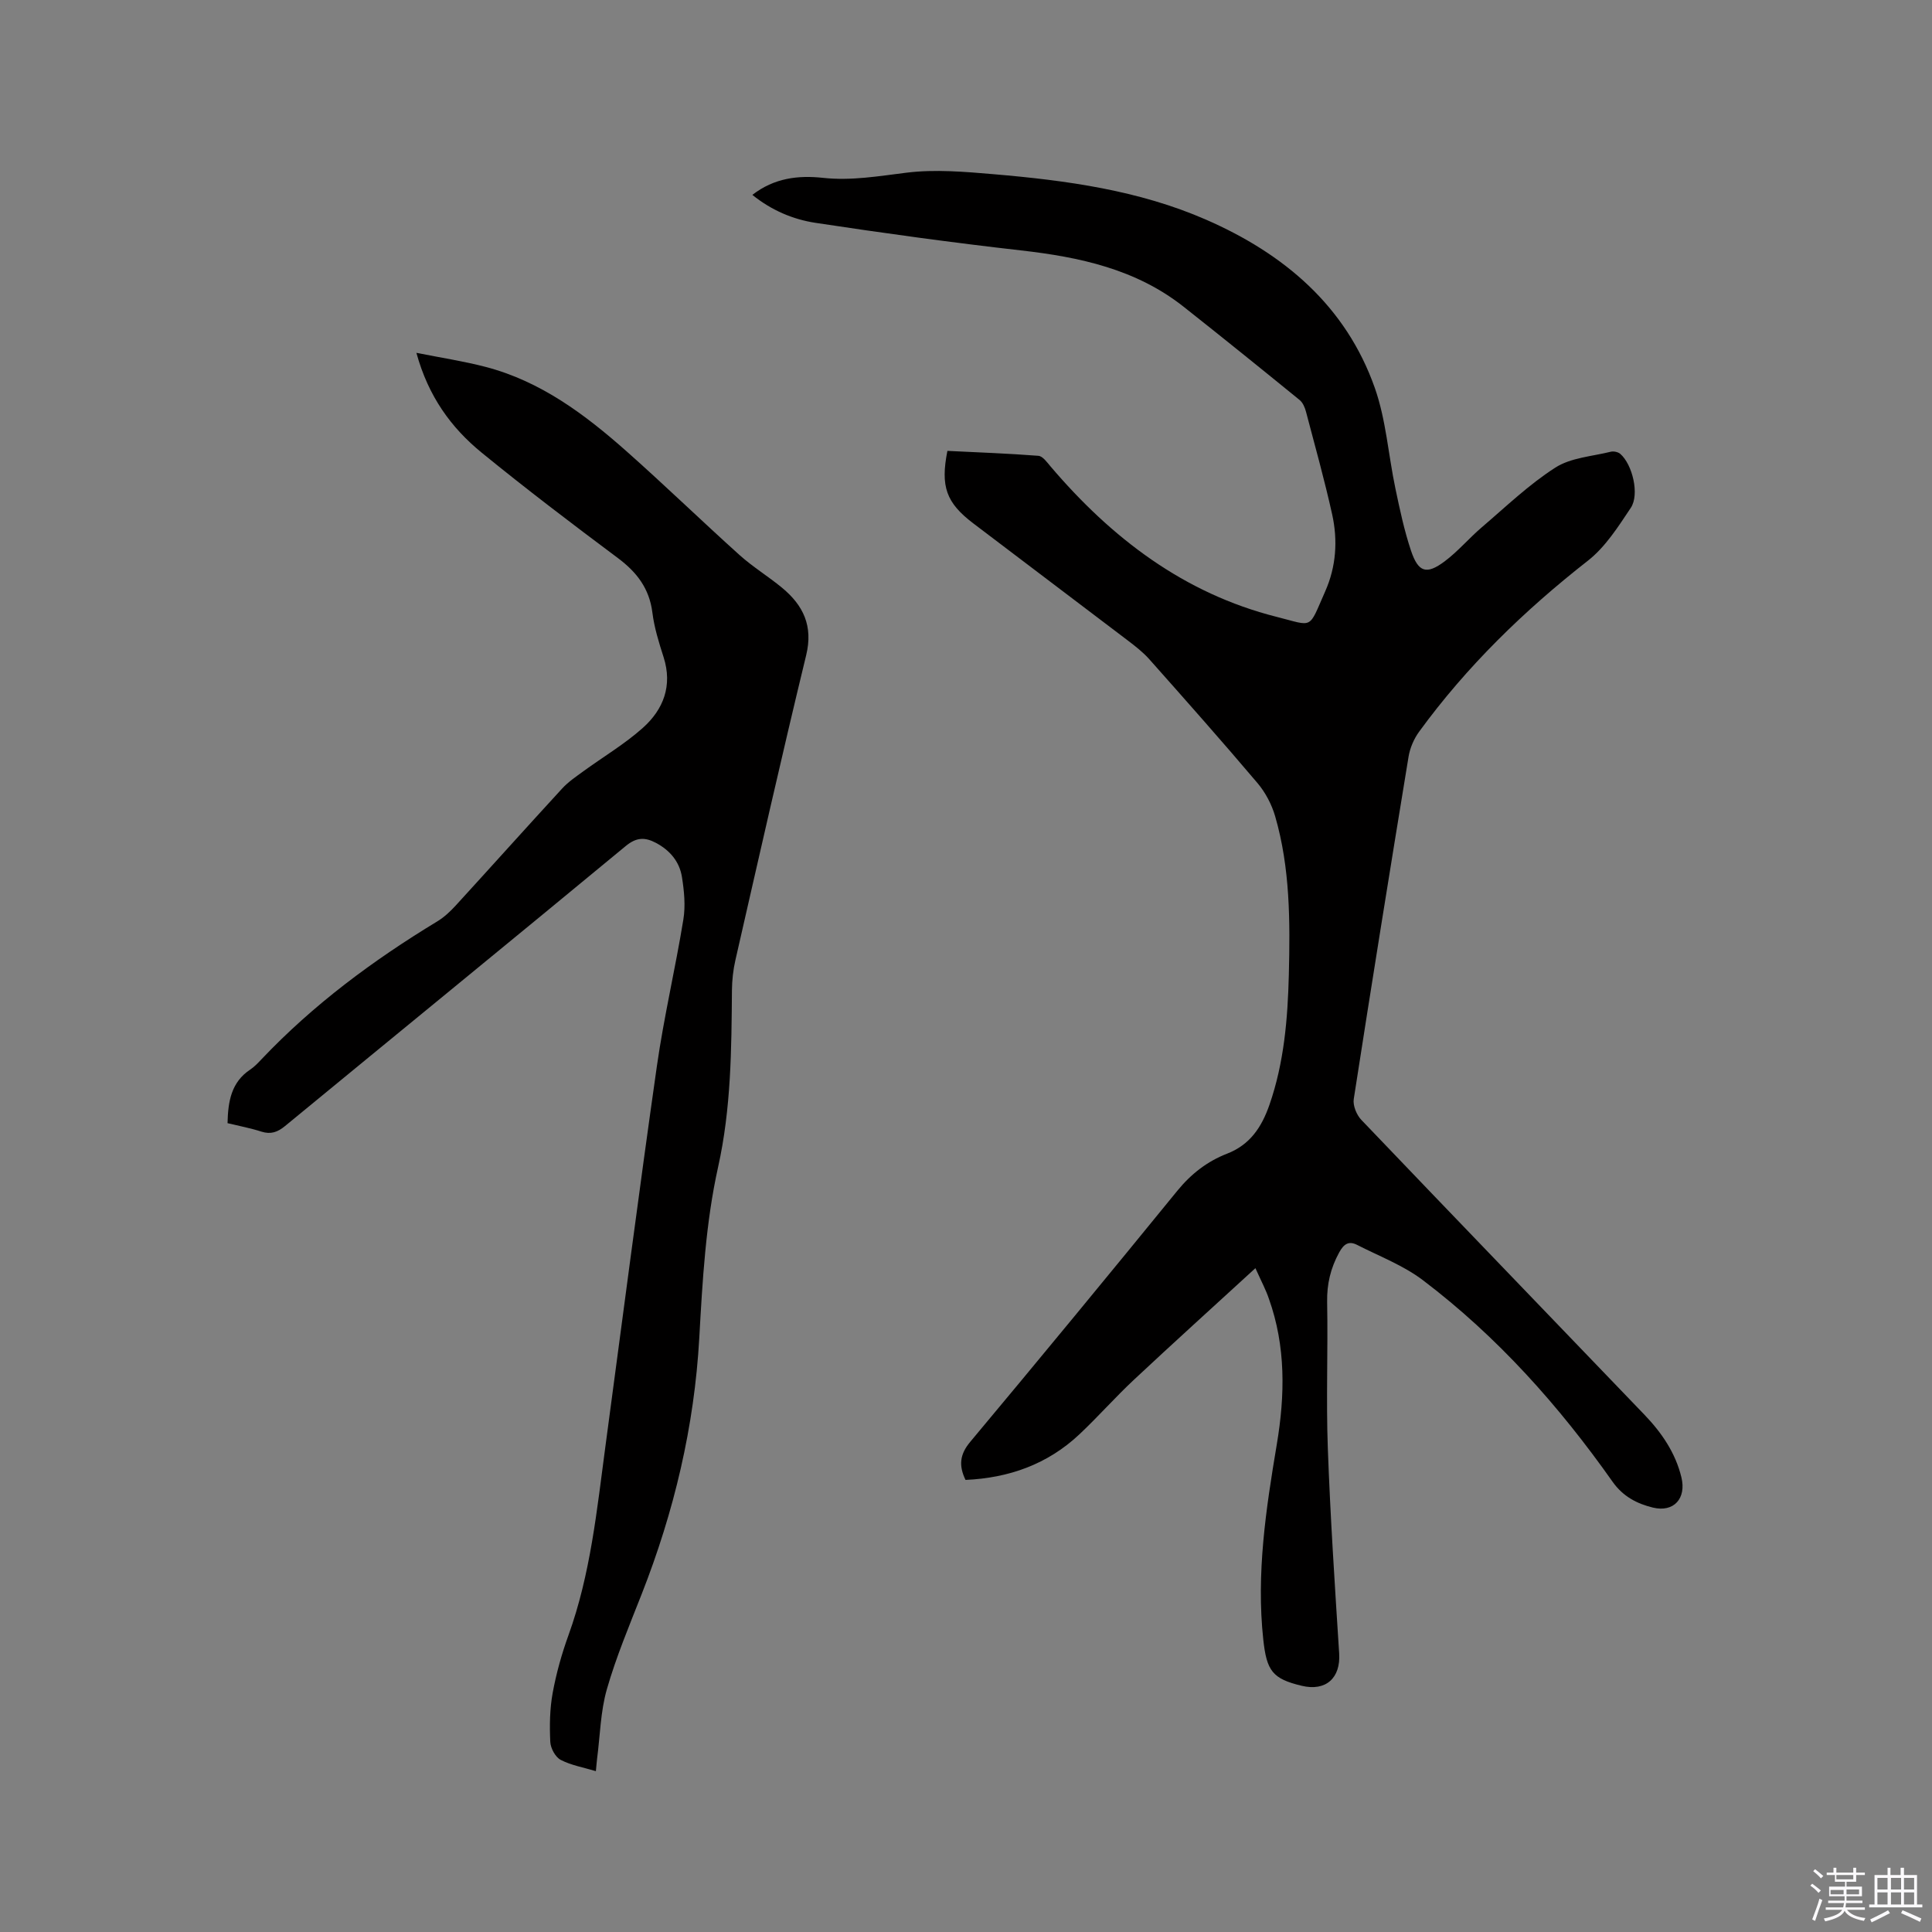
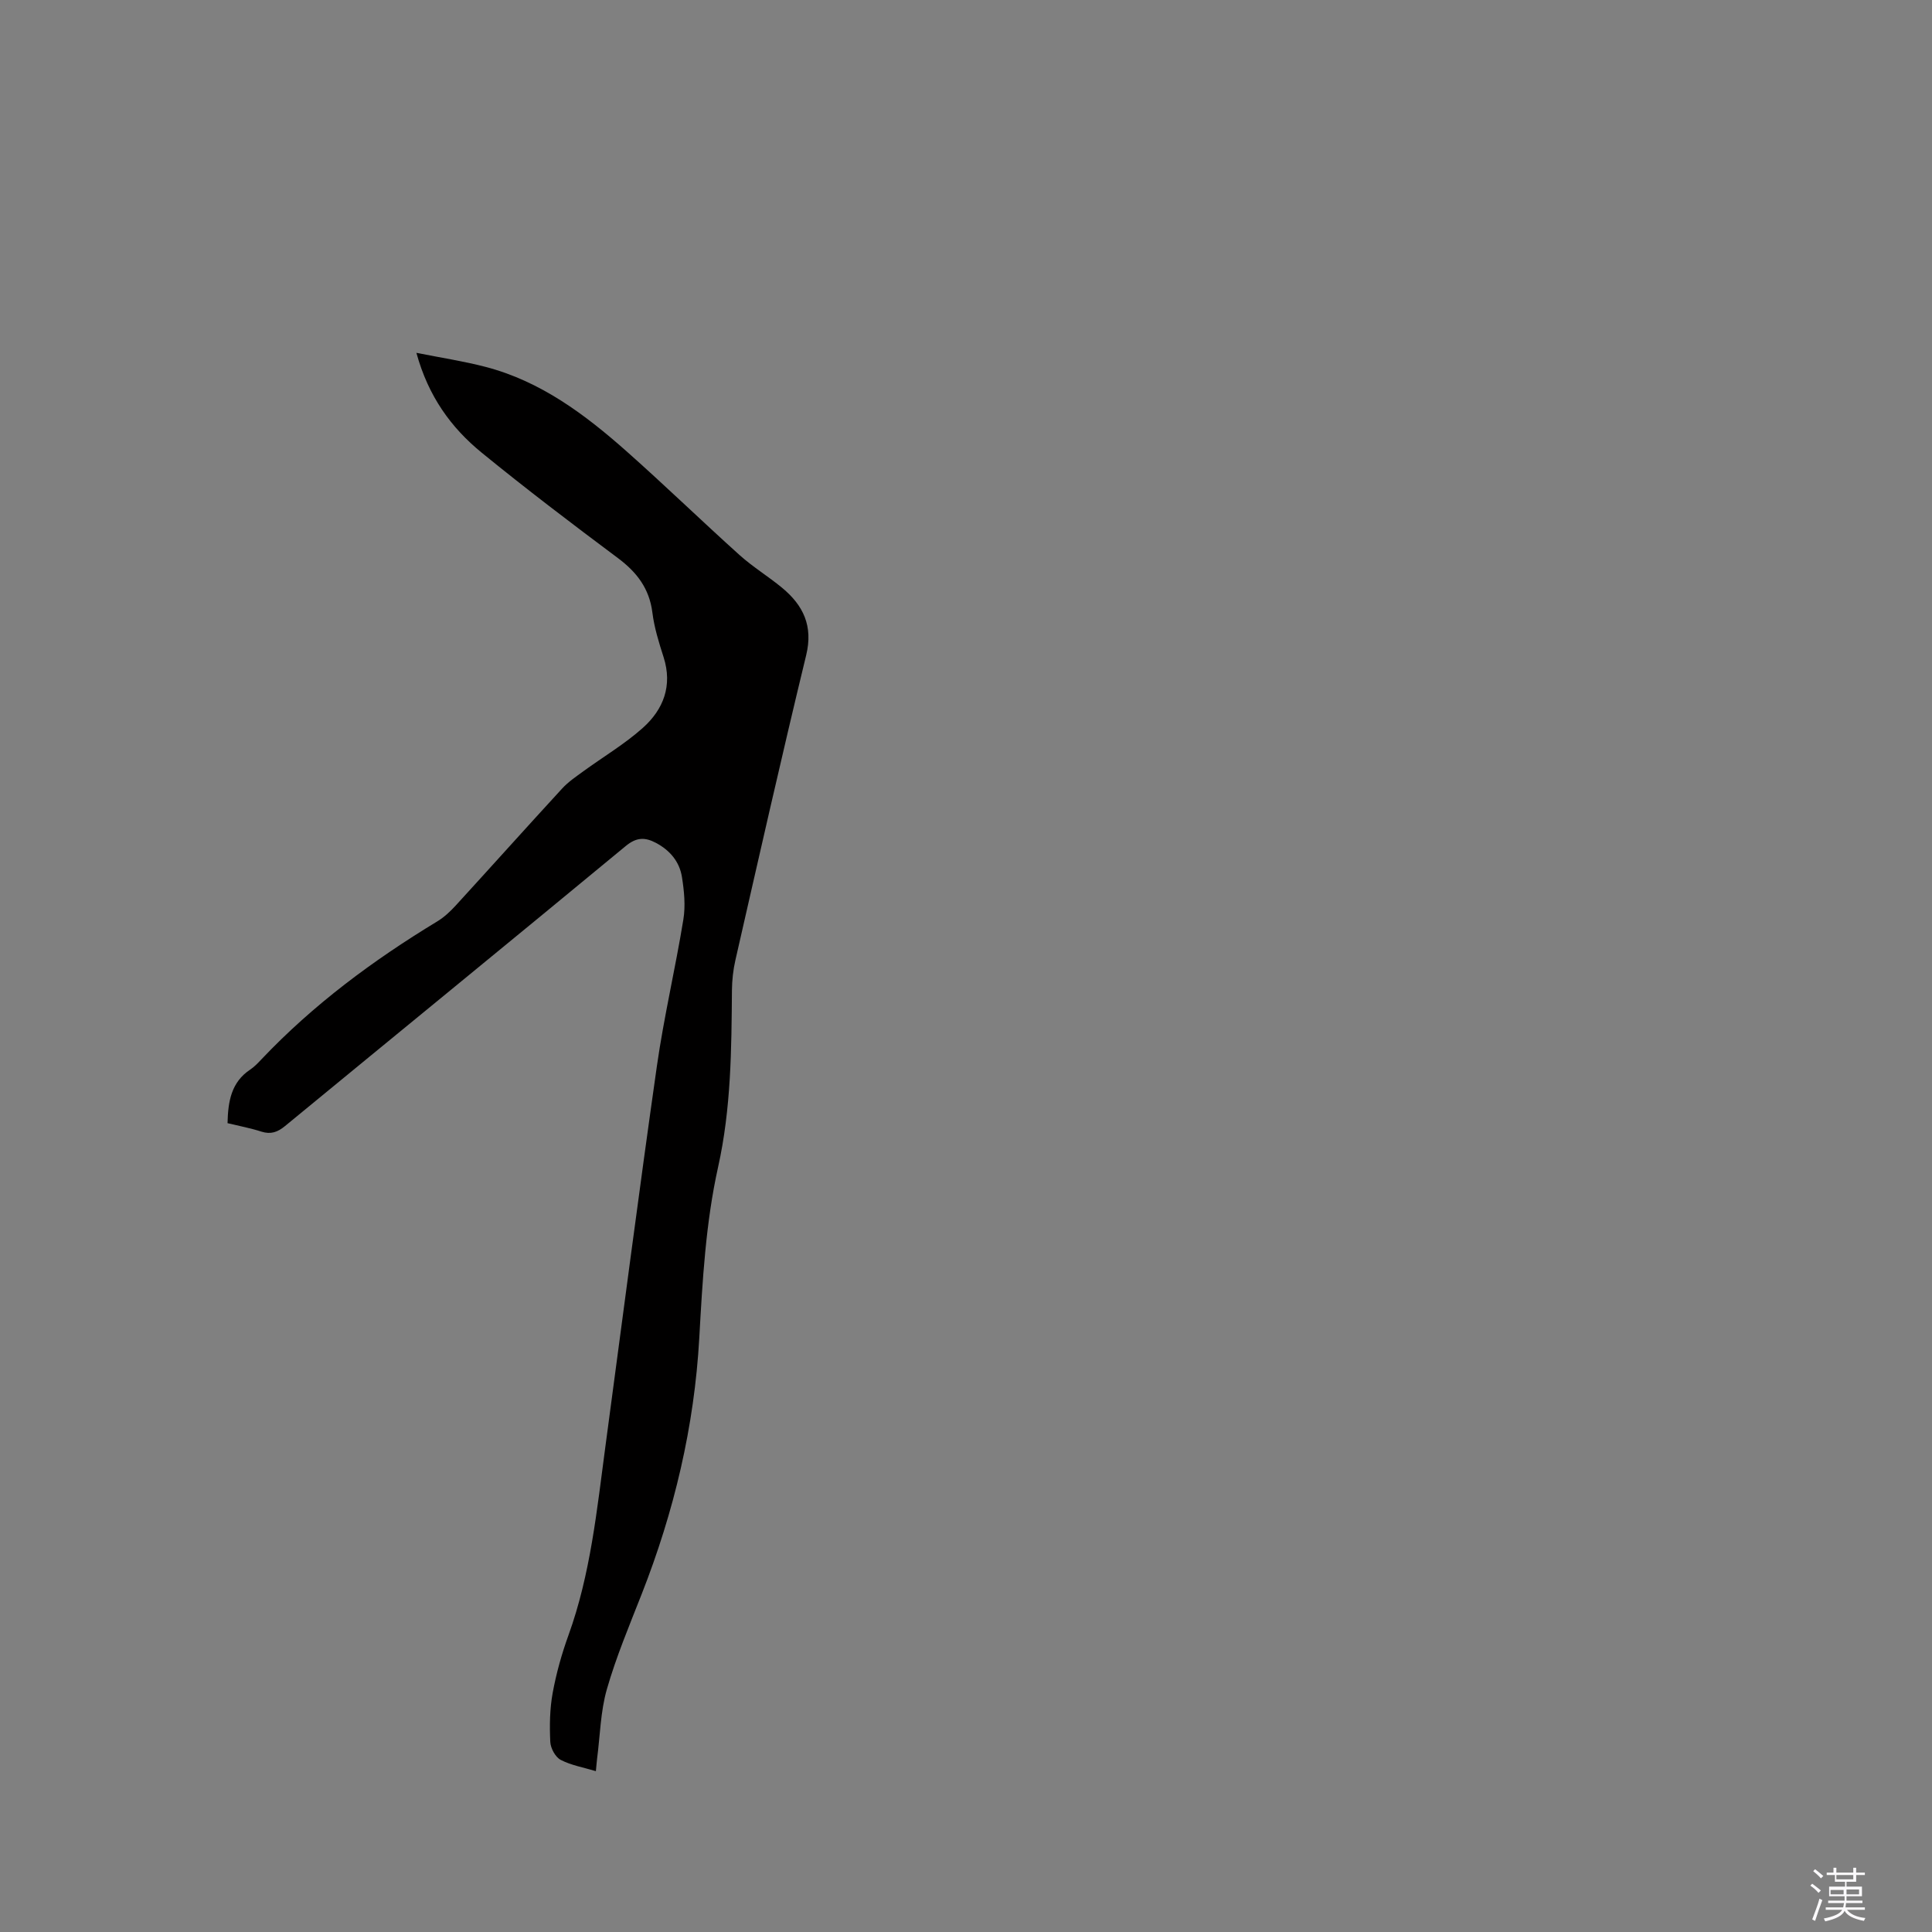
<svg xmlns="http://www.w3.org/2000/svg" enable-background="new 0 0 400 400" viewBox="0 0 400 400">
  <rect x="0" y="0" width="400" height="400" fill="#808080" stroke="none" />
  <path d="m374.8 390.4.4-.4c.7.5 1.3 1 1.8 1.4l-.5.5c-.5-.6-1.1-1.1-1.7-1.5zm1 7.3-.6-.3c.5-1.4 1.1-2.8 1.5-4.3.2.1.4.2.6.3-.5 1.3-1 2.8-1.5 4.3zm-.4-10.3.4-.4c.4.3 1 .8 1.7 1.4l-.5.5c-.4-.5-1-1-1.6-1.5zm2.5.3h1.7v-1h.6v1h3.5v-1h.6v1h1.8v.5h-1.8v1.4h-2v1h3.2v2h-3.2v.9h3.3v.5h-3.4c0 .3-.1.6-.1.9h4v.5h-3.7c.7.9 1.9 1.5 3.8 1.7-.1.2-.2.4-.3.6-2.1-.4-3.5-1.1-4-2.1-.4 1-1.8 1.7-4 2.2-.1-.2-.2-.4-.3-.6 2.1-.4 3.4-1 3.8-1.8h-3.4v-.5h3.6c.1-.3.1-.6.2-.9h-3.3v-.5h3.4c0-.3 0-.6 0-.9h-3.2v-2h3.3v-1h-2.1v-1.4h-1.7v-.5zm1.1 3.5v1h2.7c0-.3 0-.4 0-.4 0-.1 0-.2 0-.2 0-.1 0-.2 0-.3h-2.7zm1.2-3v.9h3.5v-.9zm4.7 3h-2.6v.6.4h2.6z" fill="#fbfafc" />
-   <path d="m393.6 386.7h.6v1.5h2.7v6.1h1.1v.6h-11v-.6h1.1v-6.1h2.7v-1.5h.6v1.5h2.1v-1.5zm-2.7 8.8.4.6c-1.2.6-2.5 1.3-3.8 1.9-.1-.2-.2-.4-.3-.6 1.2-.6 2.5-1.2 3.7-1.9zm-2.2-6.7v2.4h2.1v-2.4zm0 3v2.5h2.1v-2.5zm2.8-3v2.4h2.1v-2.4zm0 3v2.5h2.1v-2.5zm6 6.1c-1.4-.7-2.7-1.3-3.9-1.8l.3-.6c1.5.6 2.7 1.2 3.9 1.7zm-1.2-9.1h-2.1v2.4h2.1zm-2.1 3v2.5h2.1v-2.5z" fill="#fbfafc" />
  <g fill="#010000">
-     <path d="m259.92 262.56c-8.85 8.11-17.08 15.55-25.18 23.13-3.87 3.62-7.38 7.62-11.24 11.25-6.61 6.23-14.63 9.06-23.6 9.46-1.42-2.95-1.21-5.26.96-7.86 14.41-17.24 28.69-34.58 42.89-52 2.84-3.49 6.21-6.1 10.29-7.68 4.8-1.86 7.19-5.54 8.79-10.13 3.03-8.73 3.78-17.8 4.01-26.92.27-11.03.28-22.08-2.83-32.8-.71-2.45-2.01-4.93-3.65-6.87-7.33-8.66-14.86-17.15-22.39-25.63-1.32-1.49-2.94-2.74-4.53-3.95-10.63-8.09-21.3-16.11-31.93-24.2-5.62-4.27-6.82-7.63-5.36-15.01 6.24.31 12.55.53 18.84 1.02.89.07 1.77 1.32 2.49 2.17 12.64 14.86 27.65 26.33 46.82 31.17 7.77 1.96 6.52 2.75 10.08-5.3 2.26-5.1 2.62-10.53 1.43-15.91-1.58-7.13-3.55-14.17-5.41-21.23-.23-.88-.65-1.89-1.31-2.44-7.97-6.49-15.97-12.95-24.03-19.32-9.87-7.8-21.55-10.29-33.72-11.67-14.19-1.61-28.35-3.56-42.48-5.7-4.66-.71-9.11-2.58-13.09-5.79 4.53-3.52 9.51-4.08 14.61-3.53 5.88.64 11.54-.36 17.33-1.07 5.92-.73 12.06-.19 18.05.32 15.02 1.28 29.99 3.32 43.92 9.4 16.08 7.02 28.97 17.82 34.97 34.87 2.32 6.6 2.79 13.85 4.25 20.78.91 4.34 1.83 8.71 3.24 12.91 1.51 4.48 3.2 5 6.95 2.2 2.78-2.08 5.06-4.81 7.71-7.07 4.98-4.25 9.75-8.85 15.22-12.35 3.21-2.06 7.59-2.32 11.46-3.28.6-.15 1.52.04 1.98.44 2.51 2.17 4.03 8.4 2.18 11.17-2.61 3.91-5.27 8.12-8.89 10.95-13.2 10.33-25.08 21.87-34.95 35.42-1.07 1.47-1.87 3.34-2.17 5.13-3.88 23.62-7.68 47.25-11.35 70.91-.21 1.35.59 3.29 1.58 4.32 19.48 20.39 39.07 40.67 58.59 61.02 3.55 3.7 6.44 7.88 7.67 12.99 1.05 4.34-1.56 7.3-5.9 6.25-3.26-.79-6.18-2.28-8.33-5.32-11.11-15.76-23.87-30.07-39.28-41.75-4.06-3.08-9.04-4.97-13.64-7.32-1.71-.87-2.74-.21-3.71 1.57-1.78 3.26-2.56 6.54-2.49 10.28.19 10.07-.23 20.16.14 30.22.51 14.18 1.45 28.35 2.35 42.51.33 5.09-2.74 7.91-7.77 6.7-6.02-1.44-7.24-3.06-7.94-9.55-1.48-13.66.55-27.05 2.8-40.45 1.7-10.13 1.89-20.26-1.64-30.13-.6-1.79-1.49-3.45-2.79-6.33z" />
+     <path d="m259.92 262.56z" />
    <path d="m47.11 232.54c.1-4.55.78-8.49 4.69-11.09.87-.58 1.62-1.38 2.34-2.14 10.72-11.31 23.11-20.5 36.4-28.55 1.42-.86 2.69-2.06 3.82-3.29 7.37-8.06 14.66-16.2 22.05-24.24 1.26-1.37 2.87-2.45 4.39-3.56 4.1-2.99 8.53-5.61 12.29-8.97 4.26-3.81 6.19-8.73 4.3-14.64-.97-3.02-1.93-6.1-2.32-9.23-.63-5.01-3.24-8.38-7.17-11.31-9.51-7.1-18.97-14.29-28.16-21.79-6.32-5.16-11.05-11.63-13.53-20.68 5.17 1.03 9.8 1.73 14.32 2.91 11.4 2.97 20.57 9.84 29.18 17.47 7.93 7.03 15.54 14.41 23.42 21.5 2.75 2.47 5.96 4.42 8.81 6.78 4.37 3.63 6.44 7.88 4.97 13.94-5.09 20.99-9.84 42.06-14.65 63.12-.47 2.04-.7 4.18-.72 6.28-.1 12.27-.16 24.39-2.87 36.6-2.56 11.5-3.23 23.5-3.89 35.33-1.03 18.41-5.22 35.99-11.93 53.07-2.55 6.5-5.28 12.98-7.2 19.67-1.33 4.62-1.4 9.6-2.03 14.41-.09.73-.14 1.46-.25 2.57-2.58-.78-5.12-1.21-7.29-2.34-1.1-.58-2.09-2.41-2.15-3.73-.16-3.36-.11-6.8.49-10.1.74-4.04 1.86-8.06 3.26-11.93 4.59-12.68 5.9-25.97 7.67-39.19 3.52-26.25 6.92-52.53 10.66-78.75 1.45-10.14 3.82-20.15 5.47-30.27.47-2.85.17-5.92-.29-8.81-.5-3.17-2.48-5.53-5.38-7.07-2.28-1.21-4.05-1.18-6.27.66-23.45 19.39-47.03 38.63-70.52 57.96-1.54 1.27-2.95 1.78-4.9 1.16-2.22-.72-4.52-1.15-7.01-1.75z" />
  </g>
</svg>